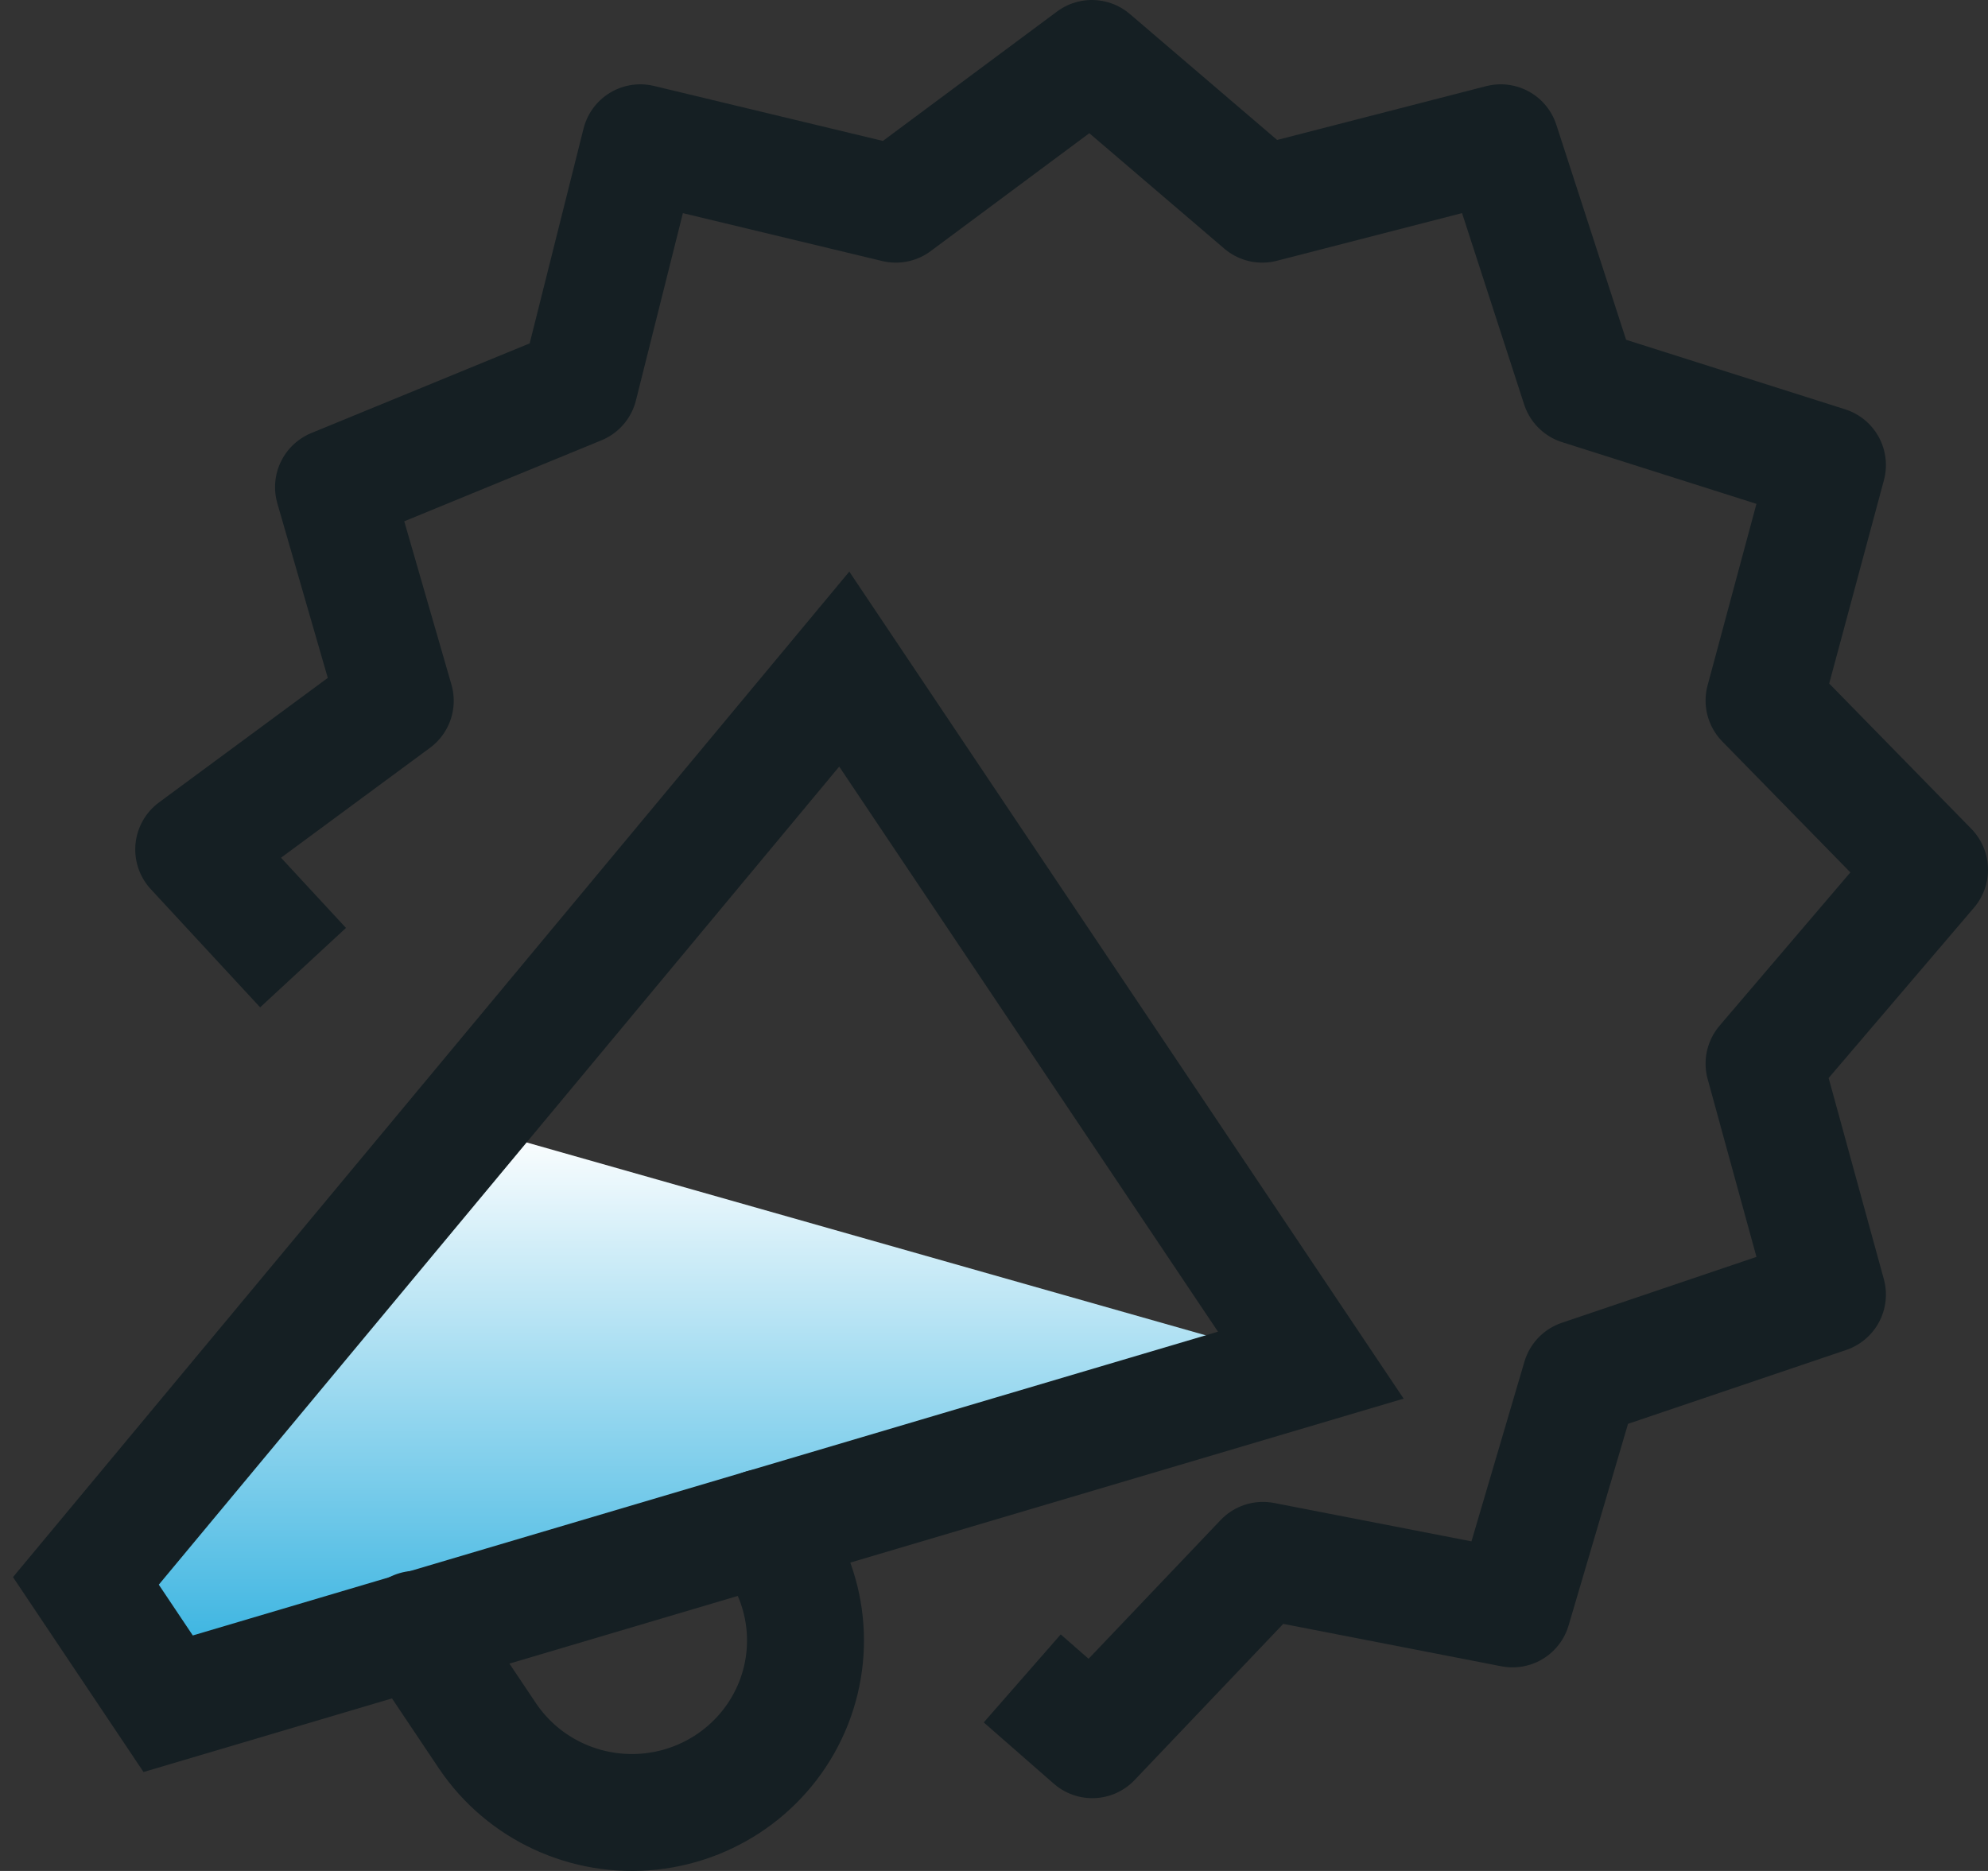
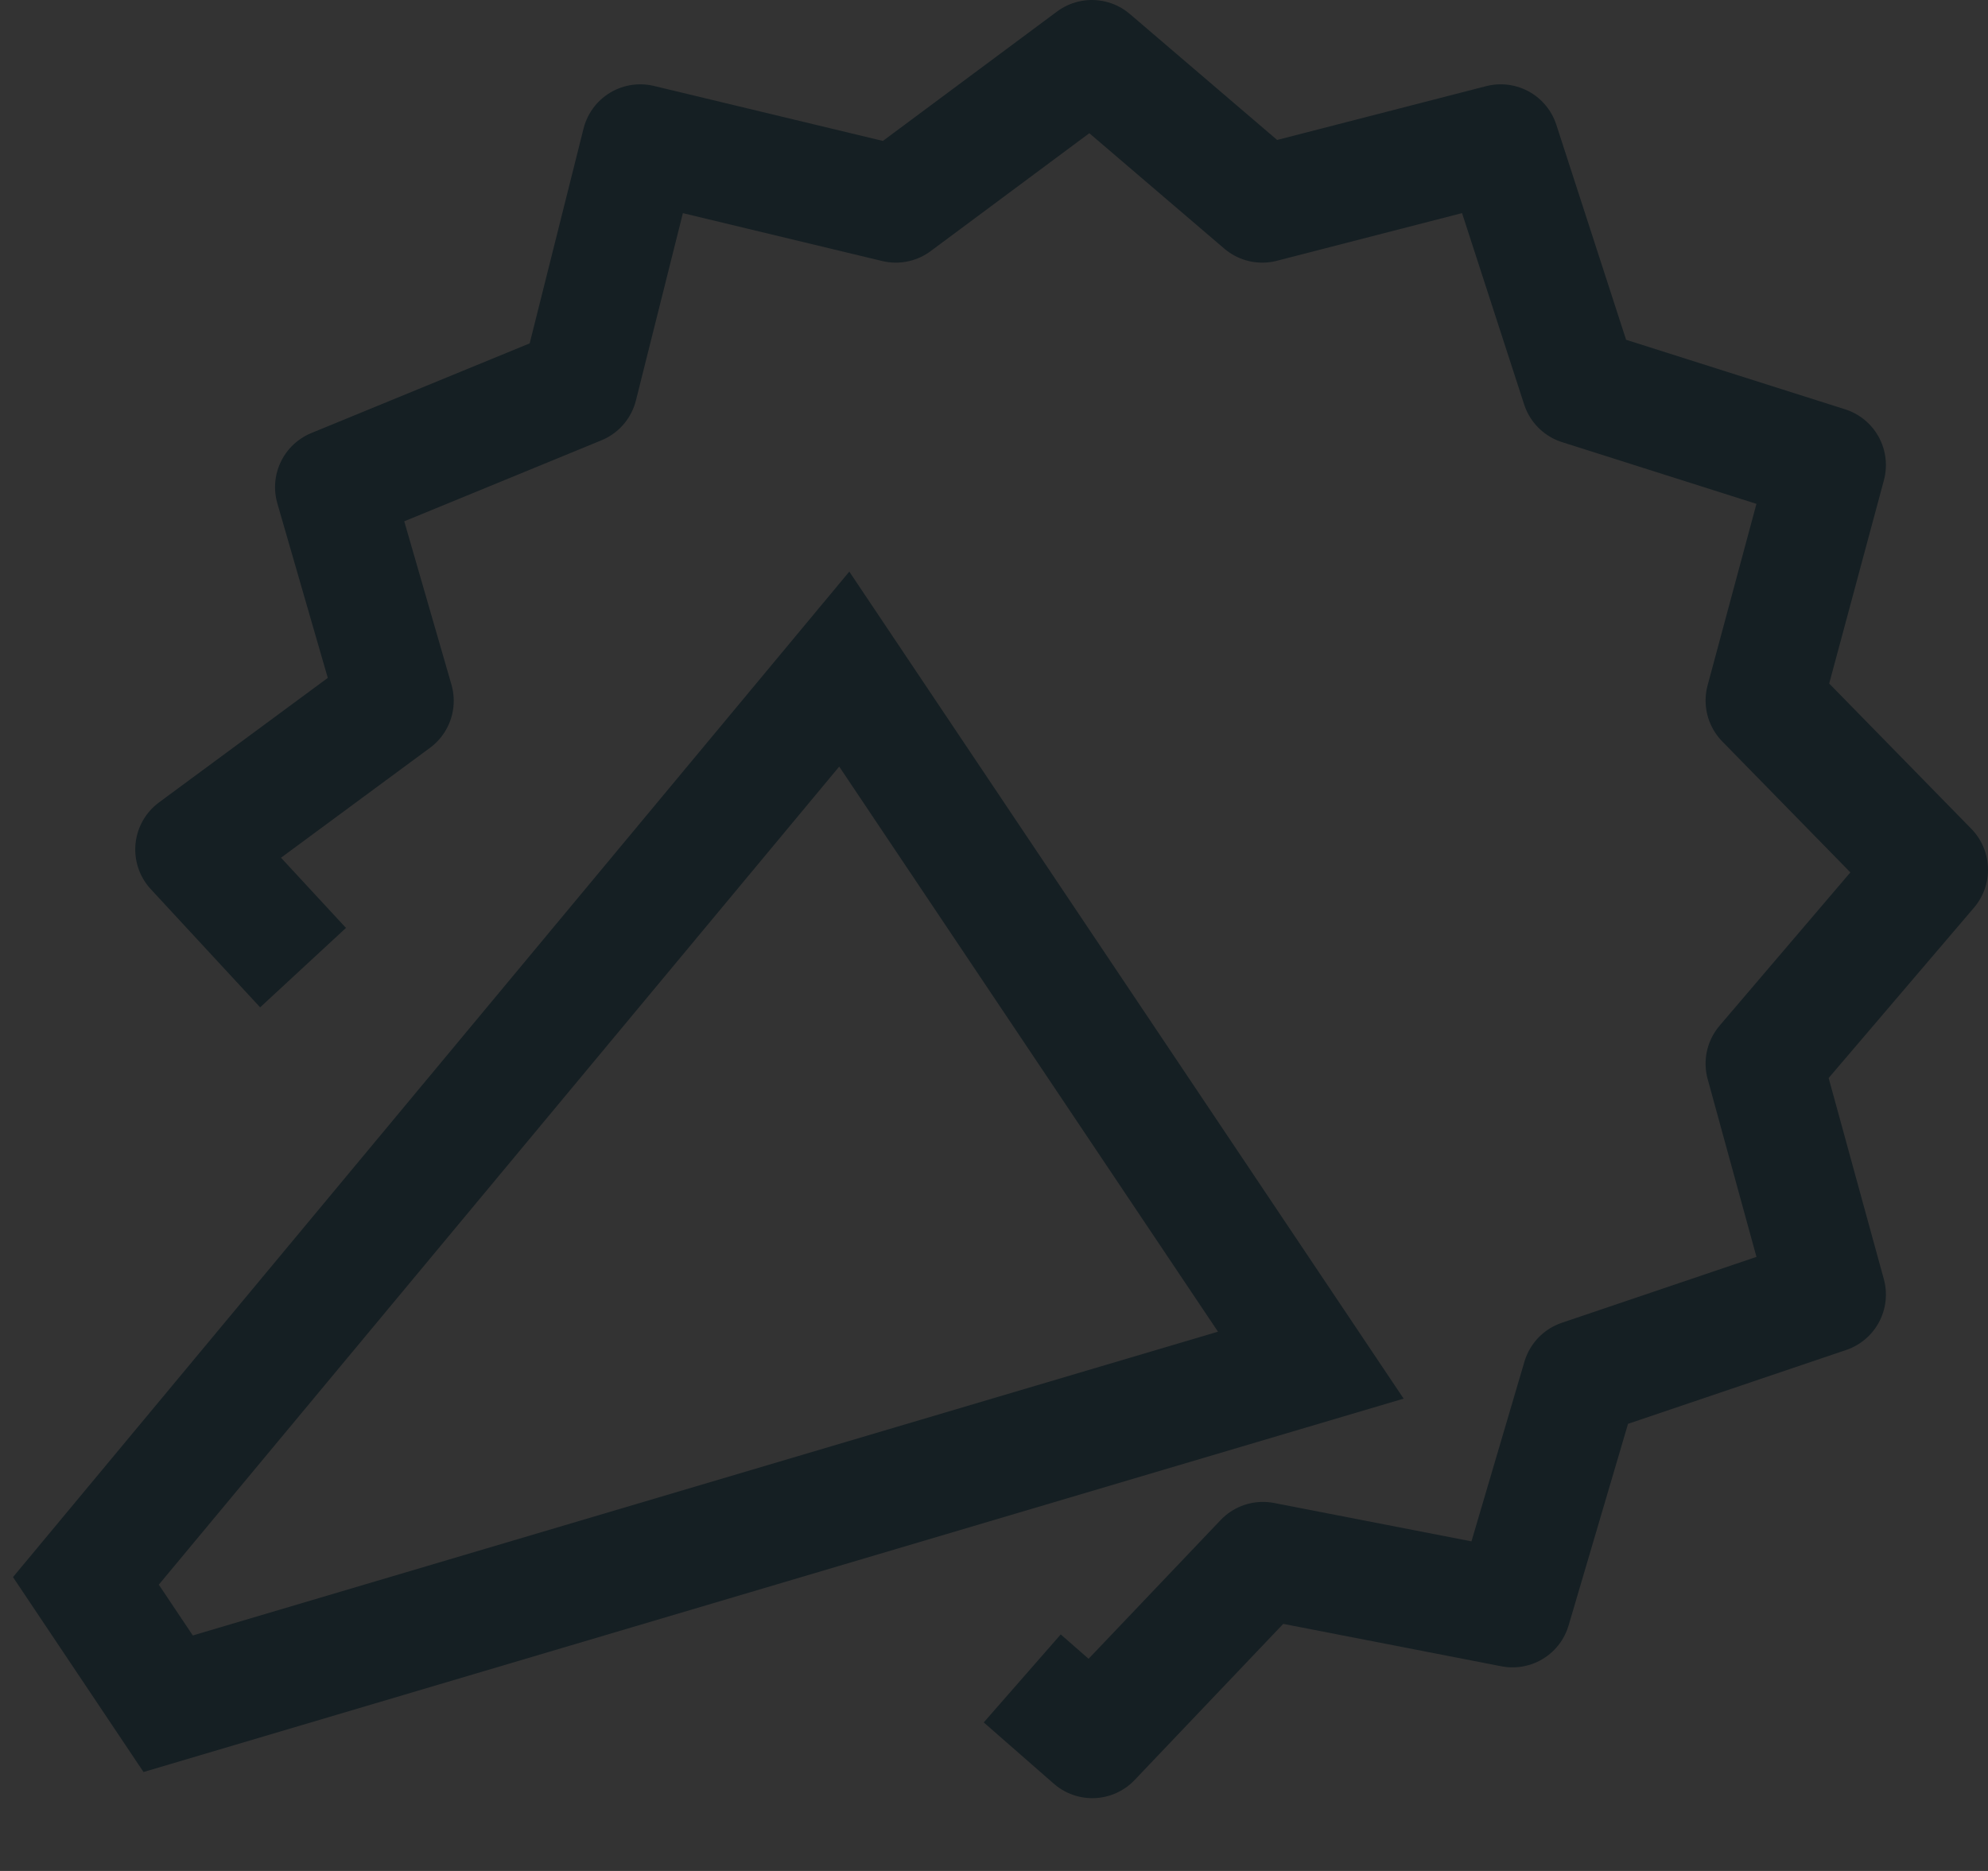
<svg xmlns="http://www.w3.org/2000/svg" width="34" height="32" viewBox="0 0 34 32" fill="none">
  <rect x="0" y="0" width="34" height="32" fill="#333333" stroke="none" />
-   <path d="M2.876 29.14L22.418 23.349L7.954 19.241L1.469 27.039L2.876 29.14Z" fill="url(#paint0_linear_3120_5288)" />
  <path fill-rule="evenodd" clip-rule="evenodd" d="M22.418 23.349L2.876 29.14L1.469 27.039L14.439 11.444L22.418 23.349Z" stroke="#151F23" stroke-width="2" />
-   <path d="M13.045 26.126C13.772 26.952 13.975 28.109 13.572 29.13C13.169 30.15 12.228 30.864 11.129 30.983C10.03 31.101 8.955 30.605 8.34 29.694L7.115 27.866" stroke="#151F23" stroke-width="2" stroke-linecap="round" stroke-linejoin="round" />
  <path d="M5.183 16.55L3.313 14.529L6.76 11.986L5.704 8.332L9.906 6.606L10.95 2.442L15.321 3.492L18.674 1L21.588 3.492L25.666 2.442L27.018 6.609L31.254 7.954L30.17 11.982L33 14.875L30.17 18.192L31.254 22.142L27.031 23.572L25.868 27.518L21.6 26.688L18.681 29.755L17.483 28.707" stroke="#151F23" stroke-width="2" stroke-linejoin="round" />
  <defs>
    <linearGradient id="paint0_linear_3120_5288" x1="12.334" y1="19.241" x2="12.334" y2="30.917" gradientUnits="userSpaceOnUse">
      <stop stop-color="white" />
      <stop offset="1" stop-color="#009ED8" />
    </linearGradient>
  </defs>
</svg>